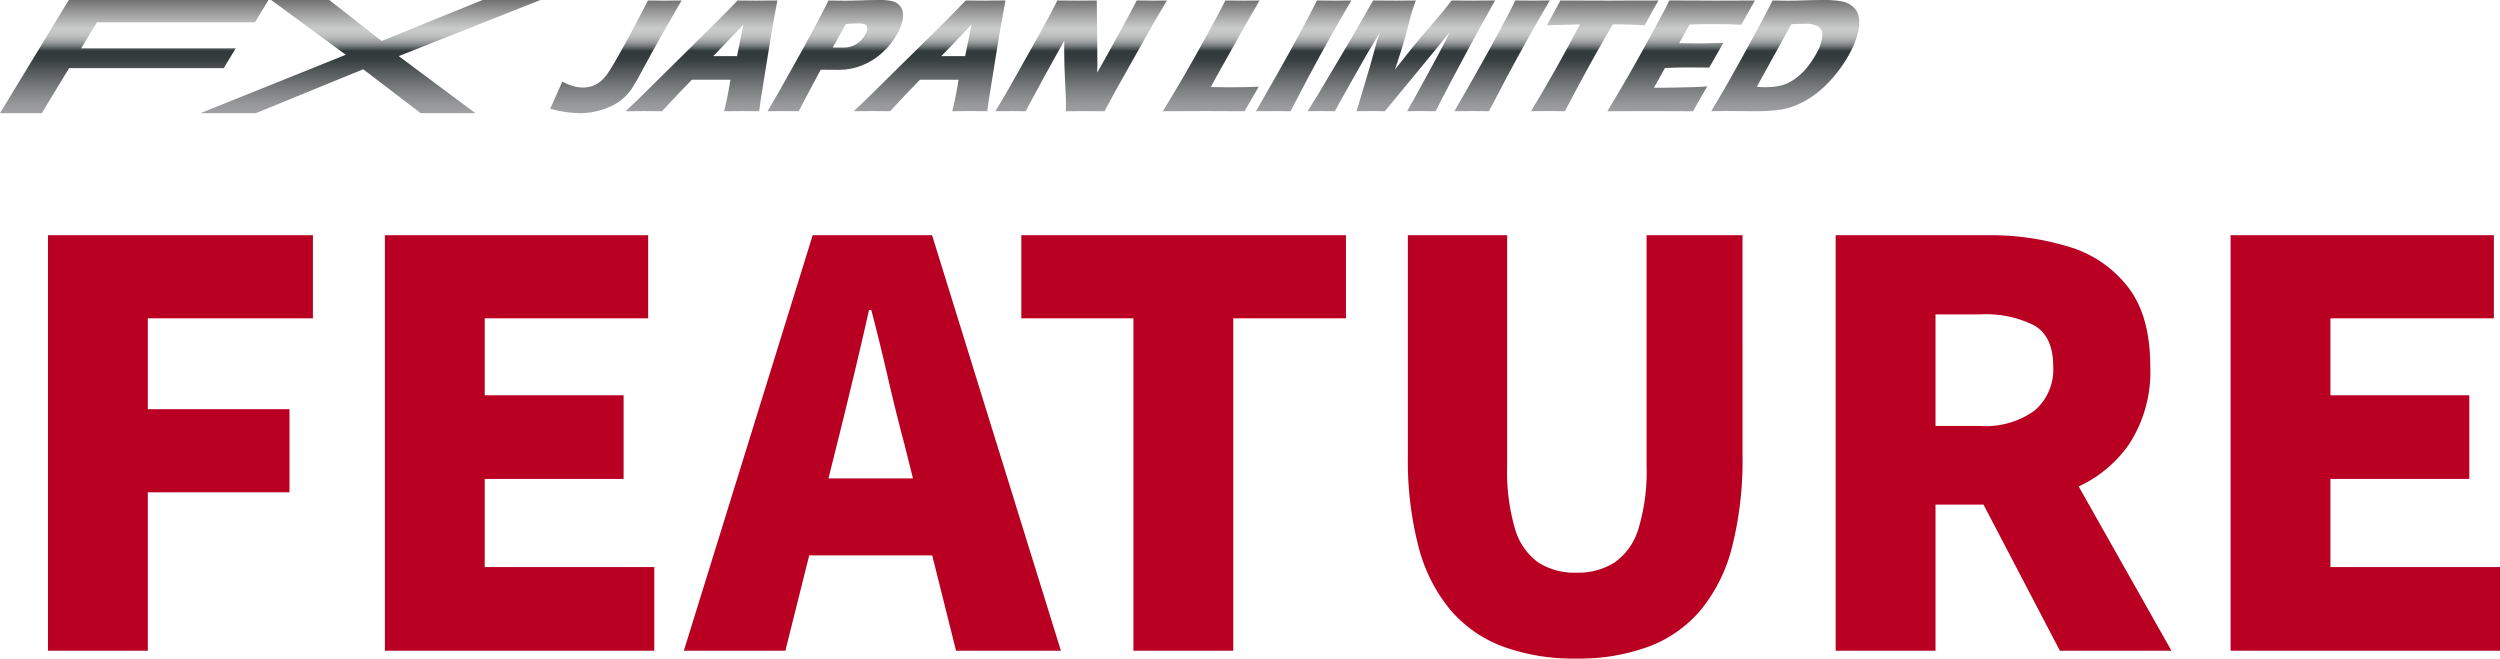
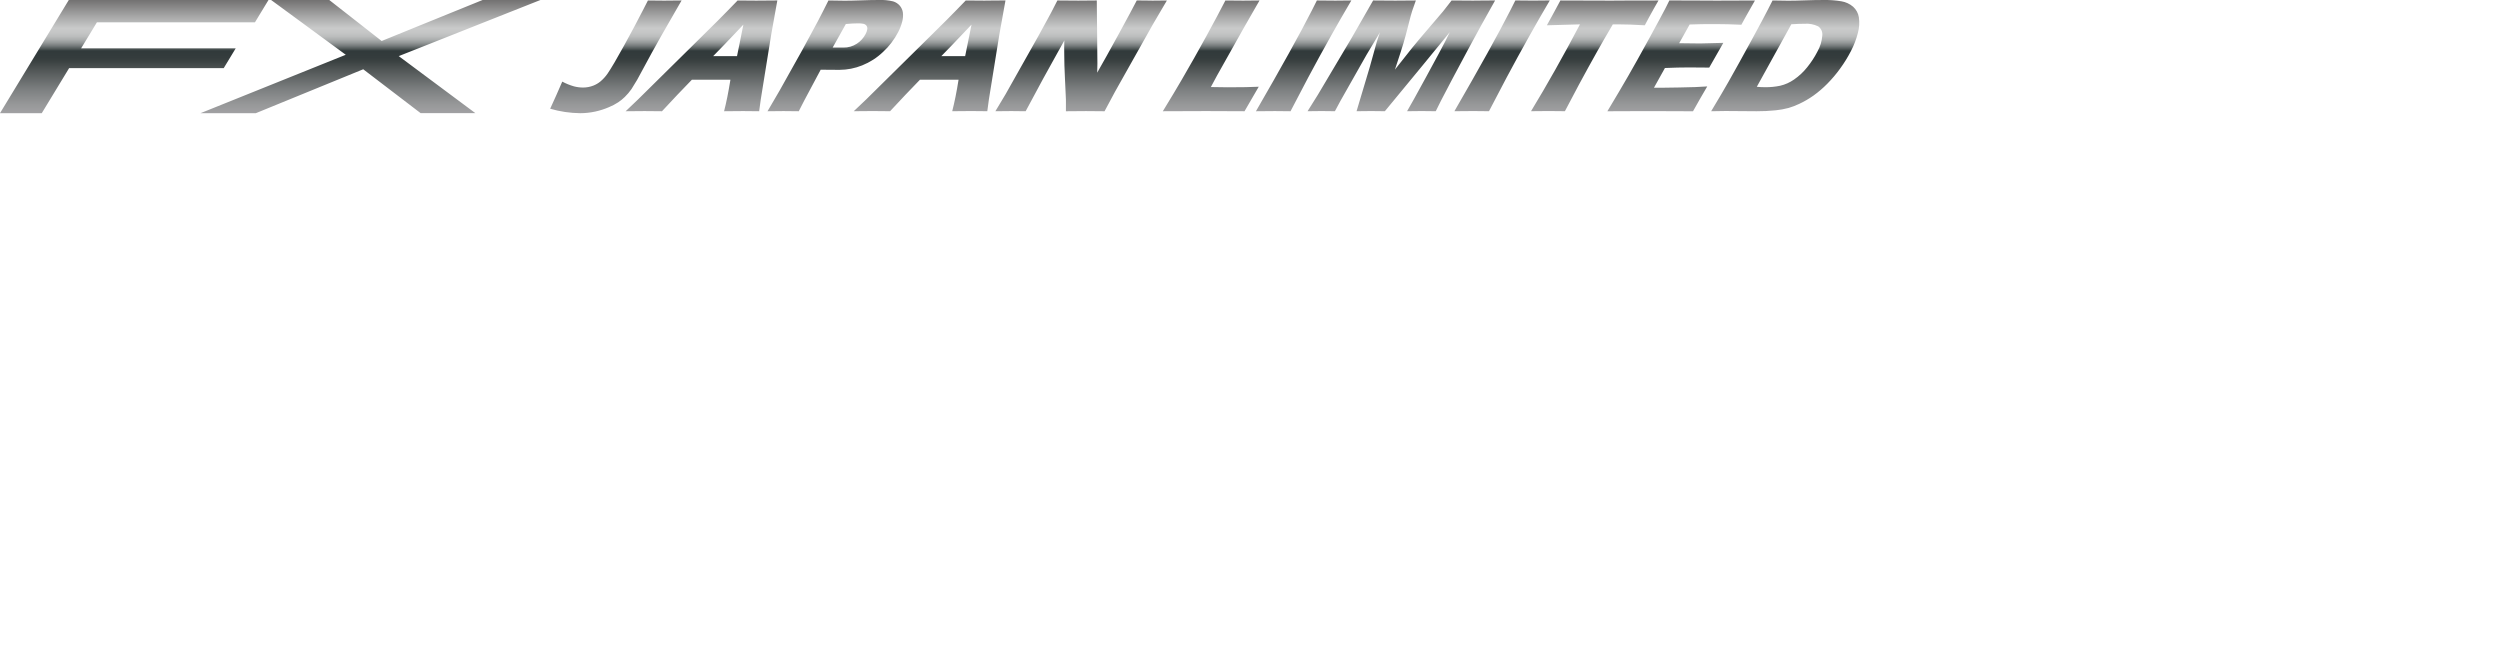
<svg xmlns="http://www.w3.org/2000/svg" width="268.92" height="70.84" viewBox="0 0 268.92 70.84">
  <defs>
    <linearGradient id="linear-gradient" y1="1" x2="0" gradientUnits="objectBoundingBox">
      <stop offset="0" stop-color="#a1a1a3" />
      <stop offset="0.077" stop-color="#979899" />
      <stop offset="0.206" stop-color="#7d8081" />
      <stop offset="0.369" stop-color="#545959" />
      <stop offset="0.46" stop-color="#3a4141" />
      <stop offset="0.492" stop-color="#343c3d" />
      <stop offset="0.55" stop-color="#313a3b" />
      <stop offset="0.567" stop-color="#4d5555" />
      <stop offset="0.593" stop-color="#737879" />
      <stop offset="0.62" stop-color="#929696" />
      <stop offset="0.648" stop-color="#aaadad" />
      <stop offset="0.678" stop-color="#bbbdbd" />
      <stop offset="0.711" stop-color="#c5c6c6" />
      <stop offset="0.75" stop-color="#c9caca" />
      <stop offset="0.851" stop-color="#a8a8a8" />
      <stop offset="1" stop-color="#727171" />
    </linearGradient>
    <clipPath id="clip-path">
      <path id="パス_700" data-name="パス 700" d="M71.443.07c-.292,0-.872-.006-1.747-.017l-.523,1.021q-.815,1.6-2.016,3.783T65.351,7.925a4.35,4.35,0,0,1-.784.855,2.844,2.844,0,0,1-.739.428,3.031,3.031,0,0,1-1.1.21,3.913,3.913,0,0,1-1-.131,6.483,6.483,0,0,1-1.247-.506q-.611,1.422-1.3,2.915a12.019,12.019,0,0,0,3.228.48A7.668,7.668,0,0,0,64.035,12a8.084,8.084,0,0,0,1.469-.472A5.927,5.927,0,0,0,66.508,11a4.878,4.878,0,0,0,.707-.576,5.966,5.966,0,0,0,.71-.838A22,22,0,0,0,69.1,7.549Q70.131,5.621,71.1,3.91L73.316.052Q71.988.07,71.443.07m6.521,4.681q.8-.821,2-2.1-.07.314-.685,3.389H76.712ZM81.454.07q-.668,0-2.111-.017-.755.785-1.169,1.2l-.939.952-8.611,8.5L67.3,11.966c.938-.012,1.614-.017,2.035-.017.231,0,.854.006,1.873.017q1.712-1.85,3.213-3.386H78.57q-.31,1.946-.682,3.386,1.355-.017,2.049-.017.305,0,1.724.017l.174-1.274,1.126-7,.656-3.64q-1,.017-2.163.017m21.051,4.681q.8-.821,2-2.1-.071.314-.685,3.389h-2.563ZM105.994.07q-.668,0-2.111-.017-.755.785-1.169,1.2l-.939.952-8.611,8.5-1.328,1.257c.938-.012,1.615-.017,2.035-.017.231,0,.854.006,1.873.017q1.712-1.85,3.213-3.386h4.153q-.309,1.946-.682,3.386,1.355-.017,2.049-.017.305,0,1.724.017l.173-1.274,1.127-7,.656-3.64q-1,.017-2.163.017m17.9,0q-.608,0-1.614-.017-.518,1.014-1.967,3.66t-2.291,4.111l.023-1L117.98.052c-.853.012-1.516.017-1.983.017q-.984,0-2.256-.017l-.7,1.361-1.37,2.505-3.5,6.214-1.1,1.833q1.254-.017,1.708-.017.536,0,1.549.017L112.2,8.484l2.291-4.14q-.029.847-.011,1.554c0,.747.025,1.526.066,2.342l.113,2.487q.008.384,0,1.24,1.38-.017,2.156-.017c.622,0,1.289.006,2,.017l1.117-2.086,4.062-7.227,1.527-2.6Q124.171.07,123.89.07m9.9,0c-.578,0-1.235-.006-1.978-.017q-.763,1.492-2.046,3.836T127.1,8.606q-.755,1.3-2.016,3.36,2.007-.017,4.665-.017,1.964,0,4.123.017L135.4,9.33q-1.147.061-3.317.061-.429,0-1.834-.026l.652-1.213,2.771-4.94L135.484.052q-1.106.017-1.692.017m9.784,0q-.487,0-1.922-.017l-.567,1.126q-1.931,3.779-5.988,10.788c1.03-.012,1.708-.017,2.038-.017l1.683.017q.768-1.5,1.9-3.627t2.5-4.569q.986-1.755,2.14-3.718Q143.8.07,143.576.07m14.987,0q-1.188,0-2.417-.017-.617.8-.935,1.193t-1.405,1.644q-1.091,1.257-1.891,2.243T150.05,7.488q.666-2,.912-2.823c.162-.548.34-1.2.528-1.954s.328-1.262.41-1.519.217-.64.4-1.14c-1,.012-1.731.017-2.213.017q-.868,0-2.383-.017l-2.313,4.032L141.758,10.2l-1.106,1.763q1.066-.017,1.5-.017.314,0,1.441.017l.6-1.117,2.807-4.957,1.443-2.418c-.126.367-.215.623-.261.77s-.084.266-.113.365l-.71,2.557-1.436,4.8q1.067-.017,1.579-.017.4,0,1.466.017l4.087-4.958,2.9-3.552c-.206.425-.369.756-.491.995q-.419.82-2.029,3.776t-2.079,3.739q.934-.017,1.57-.017.438,0,1.516.017c.278-.564.473-.954.582-1.17q.794-1.554,3.013-5.691,1.131-2.112,2.789-5.053-1.444.017-2.254.017m6.352,0q-.487,0-1.922-.017l-.567,1.126q-1.931,3.779-5.988,10.788c1.03-.012,1.708-.017,2.038-.017l1.683.017q.768-1.5,1.9-3.627t2.5-4.569q.986-1.755,2.14-3.718-1.564.017-1.785.017m12.4-.009h-1.98L173.3.07q-3.119,0-5.452-.017-.491.925-.919,1.7l-.537.969,3.562-.1q-2.686,5.1-5.265,9.339,1.551-.017,1.906-.017c.264,0,.845.006,1.739.017q.557-1.087,1.507-2.851t2-3.638q.734-1.307,1.648-2.85h.578q1.143,0,2.861.1c.077-.151.2-.378.358-.678s.371-.679.627-1.138L178.4.052Zm6.948.009q-2.764,0-4.7-.017l-.382.768q-.421.82-1.8,3.34T175.129,8.2q-.872,1.518-2.229,3.77l1.177-.009,3.636-.009q2.4,0,4.4.017.772-1.379,1.531-2.671-.922.061-1.3.07l-1.73.043q-1.333.026-1.754.026h-.947l1.18-2.121c.963-.041,1.821-.061,2.58-.061q.767,0,2.185.017.864-1.545,1.517-2.662-2.03.061-2.492.061-1.3,0-2.256-.026l1.125-2.007c.6-.022,1.041-.036,1.321-.038s.814-.006,1.606-.006q1.081,0,2.638.07c.107-.208.217-.414.333-.617l.534-.948c.245-.435.386-.687.429-.757l.162-.288q-1.956.017-4.505.017M7.4,0,0,12.175H4.492L7.436,7.327h16.63L25.356,5.2H8.726l1.7-2.8h17L28.883,0ZM51.913,0,41.054,4.408,35.417,0H29.163l8.03,5.892L21.569,12.174h5.953l11.55-4.722,6.177,4.721h5.888L42.892,6.036,58.134,0ZM89.572,5.109c.494-.9.967-1.746,1.414-2.526l.719-.052c.221-.012.43-.017.629-.017a2.678,2.678,0,0,1,.522.044.567.567,0,0,1,.338.192.49.49,0,0,1,.1.381,1.59,1.59,0,0,1-.18.527,2.774,2.774,0,0,1-.935,1.036,2.548,2.548,0,0,1-1.458.422c-.433,0-.823,0-1.144-.005M94.507,0c-.512,0-1.142.013-1.893.041s-1.339.038-1.763.038q-.66,0-1.736-.026-.429.855-.621,1.23c-.168.332-.341.663-.516,1L86.31,5.368,83.867,9.732l-1.306,2.234q1.382-.017,1.727-.017l1.634.017.581-1.135q.32-.624,1.776-3.331c.52.005,1.517.015,2.028.015a6.591,6.591,0,0,0,2.432-.48,7.034,7.034,0,0,0,2.25-1.449,7.761,7.761,0,0,0,1.628-2.138,5.252,5.252,0,0,0,.429-1.113,2.521,2.521,0,0,0,.077-.973,1.453,1.453,0,0,0-.33-.745,1.524,1.524,0,0,0-.723-.468A5.677,5.677,0,0,0,94.507,0Zm94.468,9.339L192.69,2.61q.835-.052,1.43-.052a2.866,2.866,0,0,1,1.461.279,1.058,1.058,0,0,1,.44.992,4.15,4.15,0,0,1-.539,1.749A9.614,9.614,0,0,1,194.4,7.231a6.5,6.5,0,0,1-1.414,1.322,4.307,4.307,0,0,1-1.5.672,7.612,7.612,0,0,1-1.582.157,9.259,9.259,0,0,1-.927-.044M196.2,0q-.966,0-2.082.041t-1.794.038q-.7,0-1.653-.026l-.523,1.021q-.475.934-1.656,3.1Q186.952,7,185.942,8.78q-.679,1.2-1.877,3.186c.715-.017,1.227-.025,1.54-.025l3.32.025a18.98,18.98,0,0,0,2.077-.1,8.593,8.593,0,0,0,1.392-.253,7.742,7.742,0,0,0,1.139-.436,9.931,9.931,0,0,0,1.546-.9,11.385,11.385,0,0,0,1.474-1.263,13.82,13.82,0,0,0,1.392-1.644,14.157,14.157,0,0,0,1.169-1.9,8.845,8.845,0,0,0,.74-1.949,4.046,4.046,0,0,0,.1-1.655,1.916,1.916,0,0,0-.622-1.144A2.58,2.58,0,0,0,198.07.14,10.714,10.714,0,0,0,196.2,0Z" transform="translate(0 0)" fill="url(#linear-gradient)" />
    </clipPath>
  </defs>
  <g id="グループ_387" data-name="グループ 387" transform="translate(-82 -377)">
    <g id="グループ_356" data-name="グループ 356" transform="translate(187 377)">
      <g id="グループ_353" data-name="グループ 353" transform="translate(-105 0)" clip-path="url(#clip-path)">
        <rect id="長方形_241" data-name="長方形 241" width="200.04" height="12.175" transform="translate(0 0)" fill="url(#linear-gradient)" />
      </g>
    </g>
-     <path id="パス_708" data-name="パス 708" d="M5.16,0V-44.7h28.5v8.94H15.9v9.78H31.14v8.94H15.9V0ZM41.4,0V-44.7H69.72v8.94H52.14v8.28H67.08v9H52.14V-9H70.38V0ZM73.56,0,87.42-44.7h12.84L114.12,0H102.84L97.26-22.32q-.9-3.36-1.77-7.14t-1.77-7.2h-.24q-.78,3.48-1.68,7.23t-1.74,7.11L84.48,0Zm9.42-10.26v-8.28h21.6v8.28ZM121.92,0V-35.76H109.86V-44.7h34.92v8.94H132.66V0Zm47.64.84a22.122,22.122,0,0,1-7.89-1.29A13.755,13.755,0,0,1,156-4.41a17.462,17.462,0,0,1-3.42-6.81A37.1,37.1,0,0,1,151.44-21V-44.7h10.68v24.84a21.851,21.851,0,0,0,.84,6.72,6.754,6.754,0,0,0,2.49,3.63,7.2,7.2,0,0,0,4.11,1.11,7.348,7.348,0,0,0,4.14-1.11,6.825,6.825,0,0,0,2.55-3.63,21.145,21.145,0,0,0,.87-6.72V-44.7h10.32V-21a38.057,38.057,0,0,1-1.11,9.78,17.4,17.4,0,0,1-3.36,6.81,13.559,13.559,0,0,1-5.61,3.96A21.688,21.688,0,0,1,169.56.84ZM197.46,0V-44.7h16.38a28.786,28.786,0,0,1,8.76,1.26,12.543,12.543,0,0,1,6.33,4.35Q231.3-36,231.3-30.6a14.263,14.263,0,0,1-2.37,8.52,13.66,13.66,0,0,1-6.33,4.83,24.121,24.121,0,0,1-8.76,1.53H208.2V0ZM208.2-24.18H213a9.024,9.024,0,0,0,5.85-1.65,5.816,5.816,0,0,0,2.01-4.77q0-3.18-2.01-4.38a11.559,11.559,0,0,0-5.85-1.2h-4.8ZM221.58,0l-9.66-18.48,7.26-7.02L233.58,0Zm18.36,0V-44.7h28.32v8.94H250.68v8.28h14.94v9H250.68V-9h18.24V0Z" transform="translate(82 447)" fill="#b90023" />
  </g>
</svg>